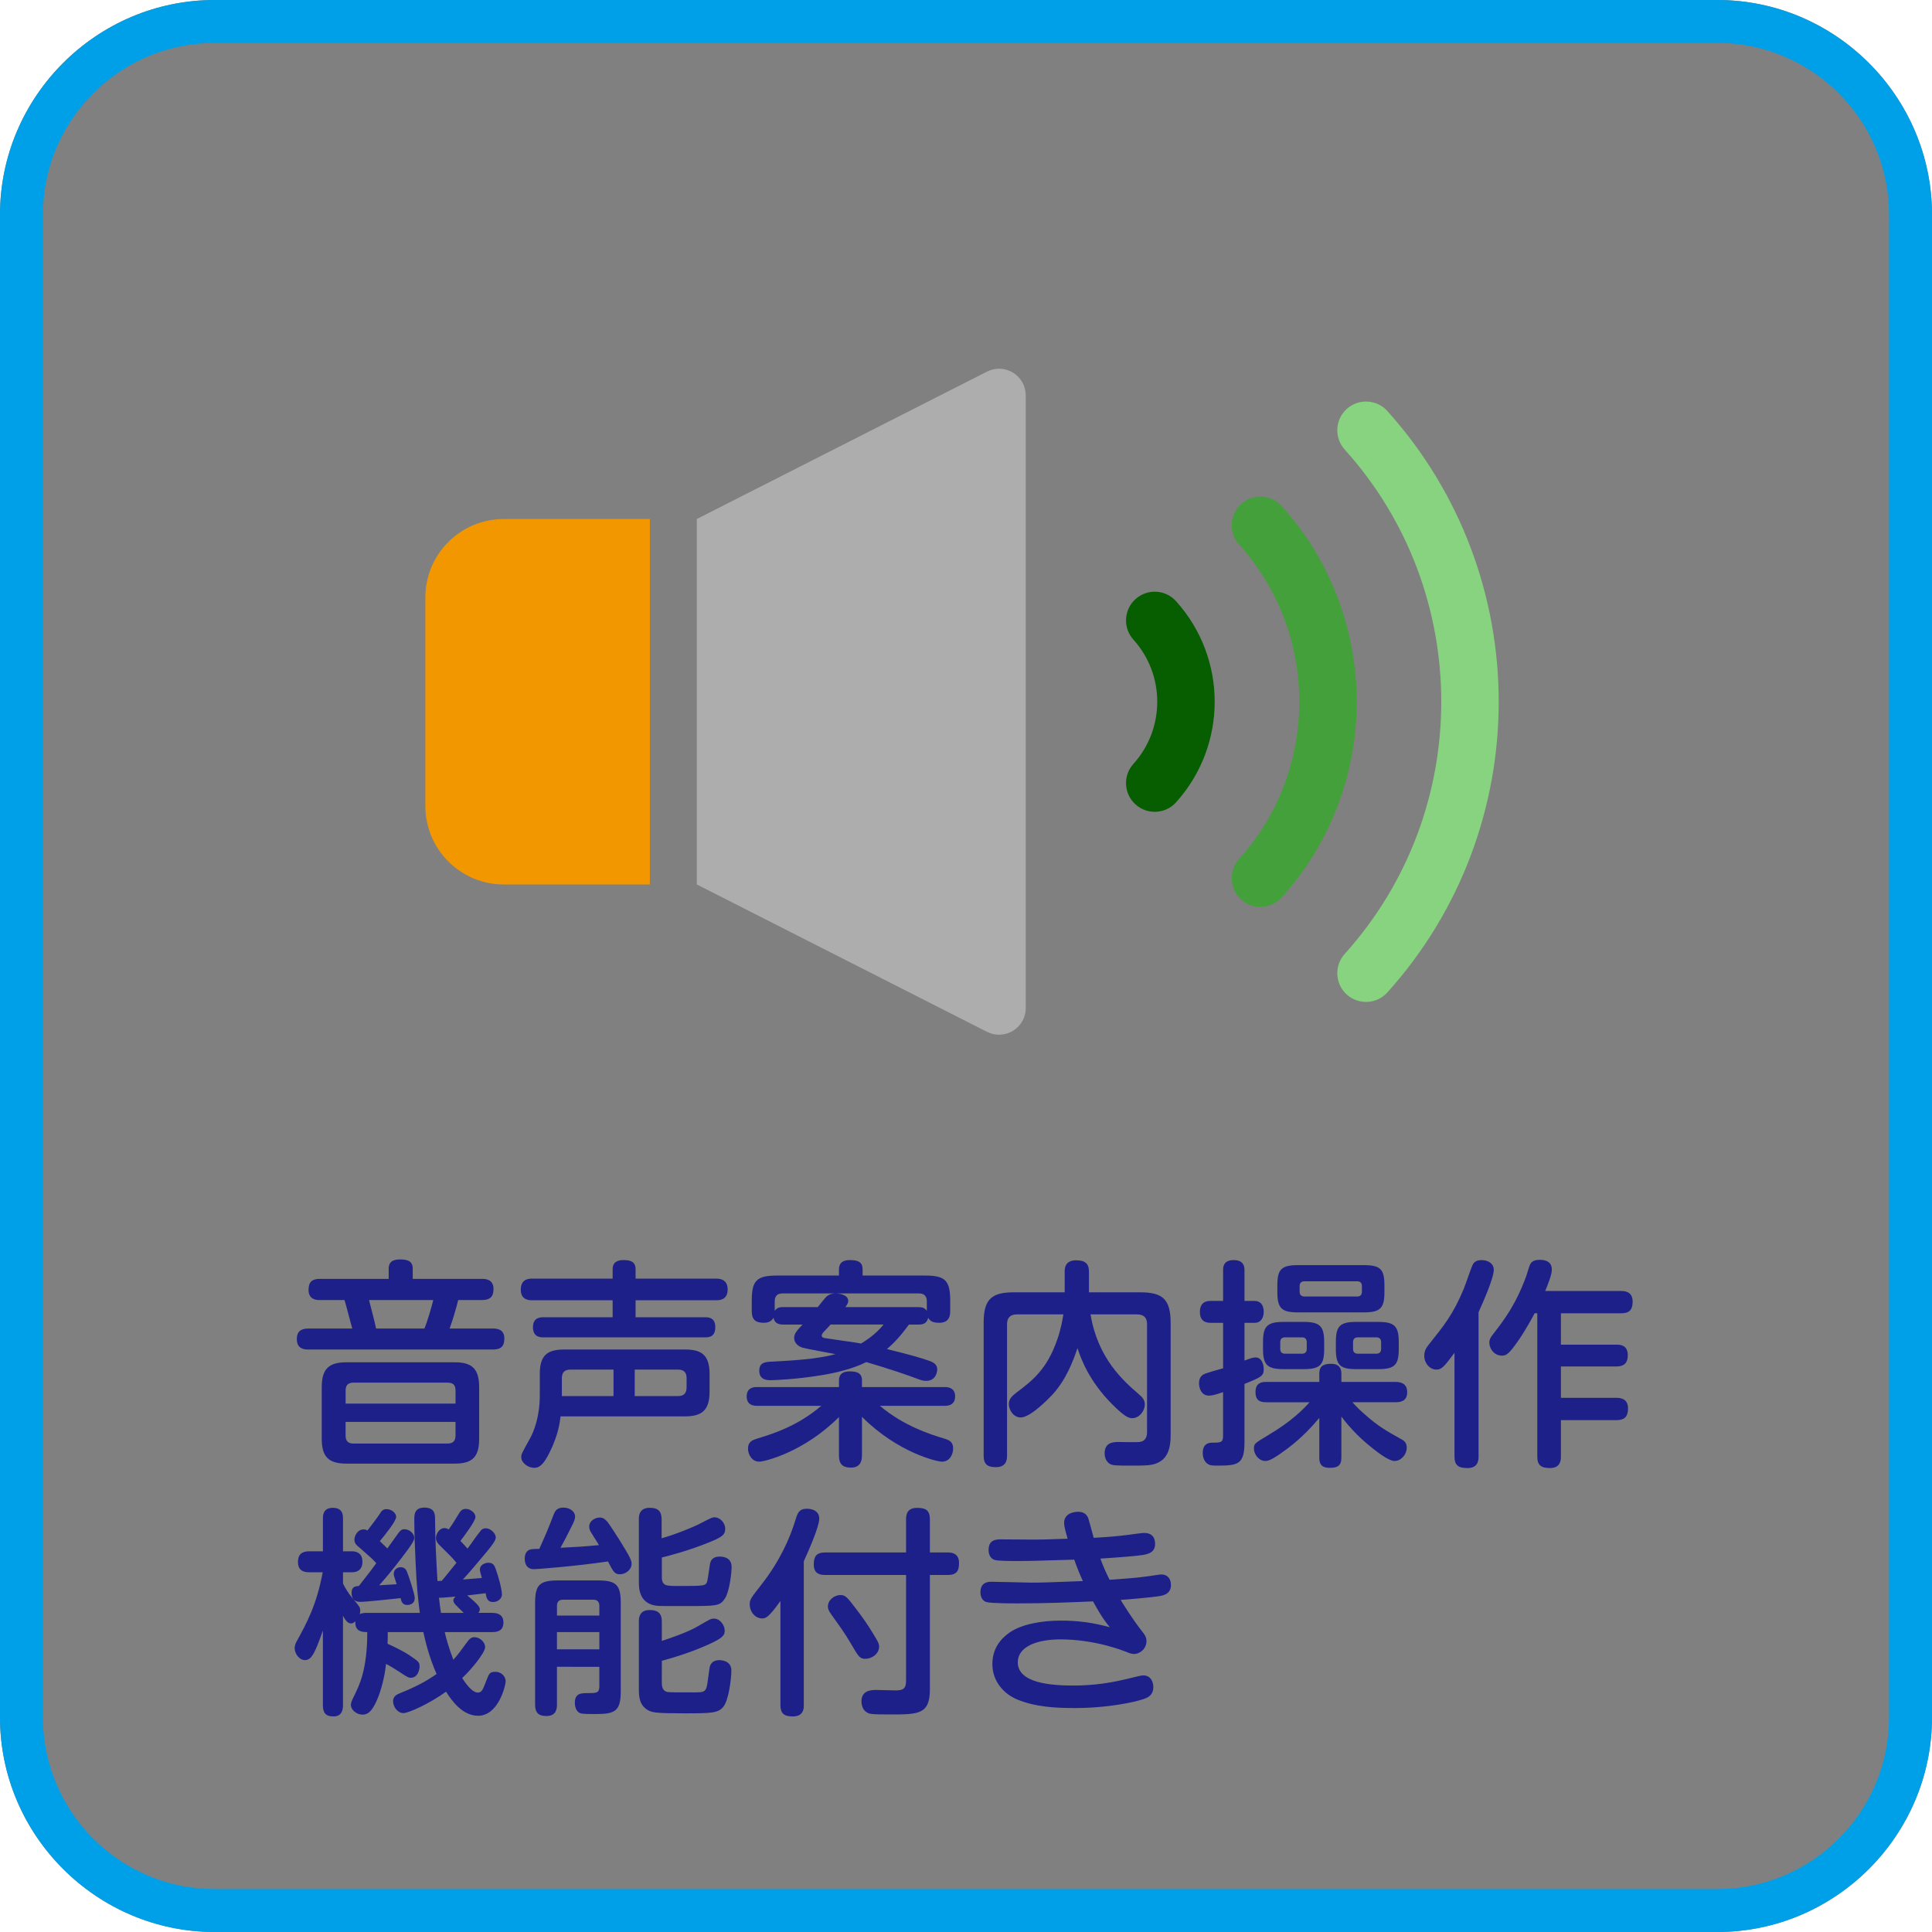
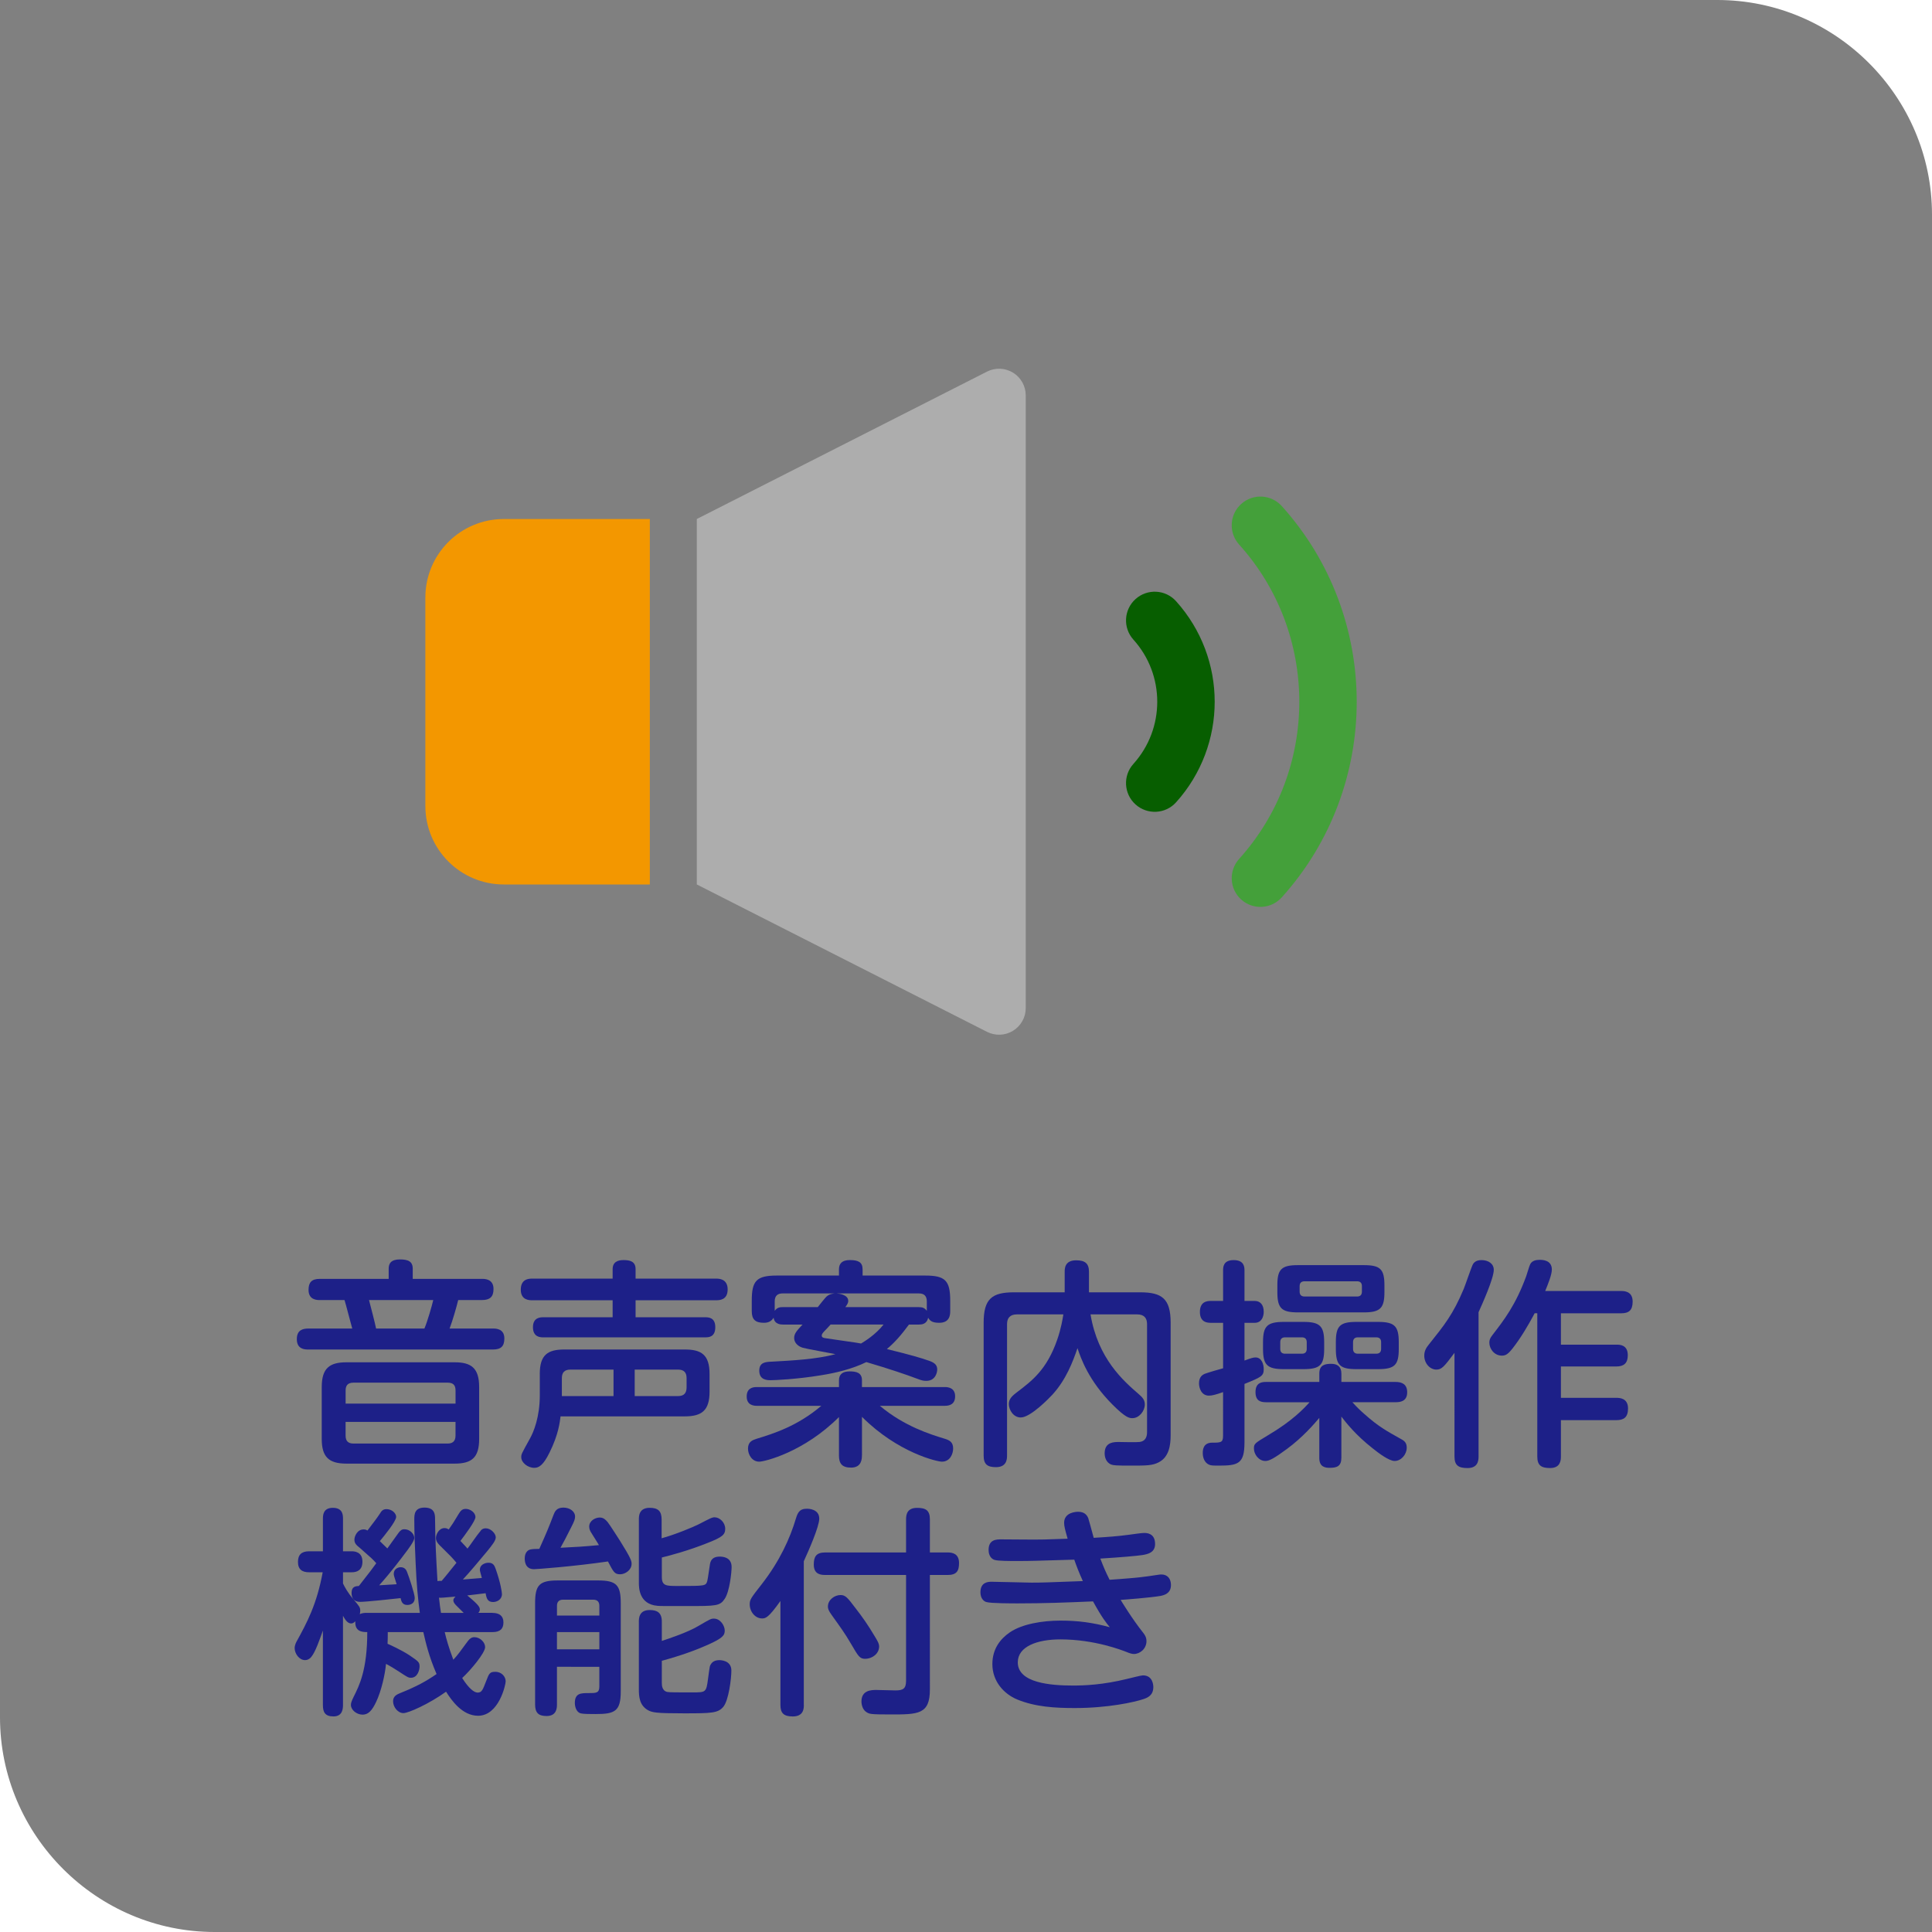
<svg xmlns="http://www.w3.org/2000/svg" version="1.1" id="レイヤー_1" x="0px" y="0px" width="90px" height="90px" viewBox="0 0 90 90" enable-background="new 0 0 90 90" xml:space="preserve">
  <rect x="0" y="0" width="90" height="90" fill="#808080" stroke="none" />
  <g>
-     <path fill="#FFFFFF" d="M10,0H0v10C0,4.5,4.5,0,10,0z" />
    <path fill="#FFFFFF" d="M0,80v10h10C4.5,90,0,85.5,0,80z" />
    <path fill="#FFFFFF" d="M80,0c5.5,0,10,4.5,10,10V0H80z" />
-     <path fill="#FFFFFF" d="M80,90h10V80C90,85.5,85.5,90,80,90z" />
  </g>
  <g>
    <g>
-       <path fill="#00A0E9" d="M80,2c4.411,0,8,3.589,8,8v70c0,4.411-3.589,8-8,8H10c-4.411,0-8-3.589-8-8V10c0-4.411,3.589-8,8-8H80     M80,0H10C4.5,0,0,4.5,0,10v70c0,5.5,4.5,10,10,10h70c5.5,0,10-4.5,10-10V10C90,4.5,85.5,0,80,0L80,0z" />
-     </g>
+       </g>
    <g>
      <g>
        <path fill="#1D2088" d="M22.455,59.574c0.124,0,0.535,0,0.535,0.473c0,0.37-0.175,0.514-0.535,0.514h-1.11     c-0.083,0.34-0.257,0.947-0.401,1.327h2.016c0.134,0,0.535,0,0.535,0.463c0,0.37-0.165,0.515-0.535,0.515h-8.598     c-0.165,0-0.535-0.011-0.535-0.484c0-0.432,0.288-0.493,0.535-0.493h2.047c-0.062-0.206-0.298-1.142-0.36-1.327h-1.152     c-0.123,0-0.524,0-0.524-0.473c0-0.35,0.144-0.514,0.524-0.514h3.209v-0.474c0-0.236,0.103-0.432,0.524-0.432     c0.38,0,0.597,0.093,0.597,0.432v0.474H22.455z M22.321,67.03c0,0.864-0.339,1.151-1.141,1.151h-5.04     c-0.823,0-1.152-0.309-1.152-1.151v-2.417c0-0.874,0.36-1.152,1.152-1.152h5.04c0.761,0,1.141,0.258,1.141,1.152V67.03z      M21.221,65.385v-0.607c0-0.236-0.093-0.369-0.37-0.369h-4.381c-0.298,0-0.37,0.164-0.37,0.369v0.607H21.221z M21.221,66.238     h-5.122v0.638c0,0.267,0.134,0.37,0.37,0.37h4.381c0.206,0,0.37-0.082,0.37-0.37V66.238z M19.771,61.888     c0.144-0.339,0.35-1.06,0.412-1.327h-2.993c0.072,0.278,0.288,1.102,0.329,1.327H19.771z" />
        <path fill="#1D2088" d="M33.362,59.563c0.134,0,0.535,0.011,0.535,0.504s-0.38,0.504-0.535,0.504h-3.754v0.792h3.24     c0.144,0,0.473,0,0.473,0.463s-0.309,0.473-0.473,0.473H25.31c-0.123,0-0.483,0-0.483-0.473c0-0.463,0.36-0.463,0.483-0.463     h3.229v-0.792h-3.744c-0.134,0-0.535,0-0.535-0.493c0-0.504,0.38-0.515,0.535-0.515h3.744v-0.442     c0-0.329,0.236-0.422,0.504-0.422c0.288,0,0.565,0.052,0.565,0.422v0.442H33.362z M25.145,64.006c0-0.884,0.36-1.141,1.142-1.141     h5.615c0.761,0,1.152,0.236,1.152,1.141v0.823c0,0.874-0.36,1.151-1.152,1.151h-5.79c-0.031,0.248-0.092,0.844-0.514,1.688     c-0.298,0.606-0.504,0.709-0.709,0.709c-0.309,0-0.607-0.246-0.607-0.493c0-0.144,0.01-0.154,0.401-0.864     c0.175-0.309,0.463-1.008,0.463-2.025V64.006z M28.58,65.035v-1.234h-2.005c-0.278,0-0.401,0.134-0.401,0.4v0.834H28.58z      M29.567,65.035h2.016c0.288,0,0.401-0.145,0.401-0.412v-0.422c0-0.256-0.113-0.4-0.401-0.4h-2.016V65.035z" />
        <path fill="#1D2088" d="M40.151,67.801c0,0.135,0,0.566-0.504,0.566c-0.421,0-0.565-0.186-0.565-0.566v-1.789     c-1.635,1.635-3.466,2.078-3.713,2.078c-0.339,0-0.524-0.33-0.524-0.607c0-0.329,0.216-0.4,0.412-0.463     c0.771-0.236,1.892-0.586,3.003-1.532h-3.013c-0.154,0-0.463-0.041-0.463-0.432c0-0.36,0.236-0.442,0.463-0.442h3.836v-0.318     c0-0.278,0.175-0.412,0.494-0.412s0.576,0.063,0.576,0.412v0.318h3.867c0.154,0,0.473,0.041,0.473,0.432     c0,0.36-0.247,0.442-0.473,0.442h-3.034c1.152,0.967,2.386,1.337,2.983,1.522c0.247,0.072,0.432,0.154,0.432,0.463     c0,0.257-0.144,0.617-0.524,0.617c-0.216,0-2.046-0.412-3.723-2.088V67.801z M36.48,61.703c-0.082,0-0.401,0-0.442-0.319     c-0.082,0.134-0.206,0.237-0.452,0.237c-0.412,0-0.566-0.165-0.566-0.546v-0.483c0-0.926,0.216-1.172,1.172-1.172h2.89v-0.288     c0-0.278,0.154-0.433,0.504-0.433c0.391,0,0.597,0.093,0.597,0.433v0.288h2.91c0.936,0,1.172,0.227,1.172,1.172v0.483     c0,0.195-0.031,0.546-0.514,0.546c-0.35,0-0.442-0.113-0.514-0.237c-0.062,0.309-0.309,0.319-0.442,0.319h-0.452     c-0.35,0.473-0.648,0.822-1.029,1.141c1.131,0.278,1.584,0.412,1.964,0.545c0.309,0.104,0.381,0.237,0.381,0.412     c0,0.134-0.083,0.524-0.504,0.524c-0.124,0-0.206-0.011-0.442-0.103c-0.494-0.186-1.275-0.453-2.355-0.771     c-0.648,0.318-1.409,0.504-2.129,0.617c-1.131,0.186-2.16,0.227-2.324,0.227c-0.154,0-0.535,0-0.535-0.443     c0-0.391,0.288-0.41,0.586-0.421c0.946-0.052,2.108-0.113,2.962-0.35c-0.247-0.052-1.357-0.247-1.522-0.298     c-0.185-0.053-0.401-0.207-0.401-0.453c0-0.216,0.134-0.35,0.391-0.627H36.48z M36.459,60.252c-0.216,0-0.37,0.094-0.37,0.371     v0.441c0.113-0.164,0.257-0.174,0.391-0.174h1.615c0.072-0.093,0.36-0.453,0.411-0.494c0.144-0.123,0.298-0.134,0.391-0.145     H36.459z M38.691,61.703c-0.041,0.051-0.247,0.268-0.298,0.318c-0.083,0.093-0.113,0.134-0.113,0.195     c0,0.093,0.093,0.113,0.175,0.123c0.236,0.041,1.399,0.195,1.656,0.247c0.154-0.093,0.668-0.401,1.049-0.884H38.691z      M38.969,60.252c0.134,0.011,0.545,0.063,0.545,0.35c0,0.104-0.062,0.186-0.134,0.289h3.414c0.165,0,0.278,0.03,0.381,0.174     v-0.441c0-0.236-0.113-0.371-0.36-0.371H38.969z" />
        <path fill="#1D2088" d="M47.375,61.229c-0.328,0-0.463,0.175-0.463,0.452v6.13c0,0.165-0.02,0.535-0.514,0.535     c-0.391,0-0.576-0.124-0.576-0.535v-6.19c0-1.111,0.38-1.42,1.409-1.42h2.366v-0.957c0-0.144,0-0.534,0.534-0.534     c0.411,0,0.597,0.144,0.597,0.534v0.957h2.386c1.019,0,1.419,0.299,1.419,1.42v5.234c0,0.463-0.072,1.018-0.555,1.265     c-0.299,0.154-0.576,0.154-1.316,0.154c-0.658,0-0.793-0.011-0.905-0.052c-0.216-0.092-0.298-0.318-0.298-0.514     c0-0.422,0.257-0.535,0.617-0.535c0.154,0,0.863,0.021,1.008,0c0.256-0.031,0.35-0.216,0.35-0.452v-5.04     c0-0.277-0.135-0.452-0.463-0.452h-2.17c0.339,2.058,1.542,3.106,2.231,3.702c0.195,0.165,0.298,0.288,0.298,0.494     c0,0.309-0.268,0.638-0.576,0.638c-0.144,0-0.309-0.011-0.926-0.628c-1.121-1.121-1.48-2.17-1.635-2.633     c-0.216,0.639-0.535,1.471-1.162,2.16c-0.134,0.145-1.018,1.069-1.48,1.069c-0.35,0-0.556-0.36-0.556-0.627     c0-0.247,0.175-0.392,0.36-0.535c0.719-0.545,1.408-1.06,1.893-2.458c0.185-0.535,0.256-0.977,0.287-1.183H47.375z" />
        <path fill="#1D2088" d="M57.972,67.205c0,0.987-0.298,1.069-1.203,1.069c-0.206,0-0.35,0-0.442-0.041     c-0.216-0.093-0.298-0.329-0.298-0.545c0-0.165,0.03-0.483,0.442-0.483c0.391,0,0.504,0,0.504-0.318V64.85     c-0.35,0.123-0.515,0.164-0.658,0.164c-0.35,0-0.463-0.35-0.463-0.575c0-0.309,0.175-0.401,0.268-0.442     c0.133-0.051,0.73-0.227,0.854-0.257v-2.118h-0.556c-0.144,0-0.524,0-0.524-0.504c0-0.494,0.34-0.516,0.524-0.516h0.556v-1.418     c0-0.145,0-0.484,0.493-0.484s0.504,0.33,0.504,0.484v1.418h0.474c0.246,0,0.422,0.165,0.422,0.505     c0,0.236-0.104,0.515-0.422,0.515h-0.474v1.758c0.298-0.113,0.411-0.145,0.515-0.145c0.287,0,0.381,0.319,0.381,0.546     c0,0.319-0.113,0.37-0.896,0.688V67.205z M63.001,65.322c0.175,0.195,0.36,0.381,0.565,0.556     c0.648,0.576,1.008,0.771,1.707,1.163c0.176,0.092,0.258,0.195,0.258,0.4c0,0.309-0.258,0.617-0.566,0.617     c-0.257,0-0.75-0.37-1.018-0.586c-0.803-0.628-1.255-1.214-1.461-1.481v1.913c0,0.4-0.205,0.473-0.555,0.473     c-0.442,0-0.473-0.277-0.473-0.473v-1.852c-0.227,0.268-0.771,0.905-1.513,1.45c-0.575,0.422-0.812,0.556-0.997,0.556     c-0.309,0-0.535-0.309-0.535-0.576c0-0.227,0.031-0.246,0.648-0.617c1.131-0.668,1.666-1.234,1.943-1.543H58.98     c-0.268,0-0.494-0.071-0.494-0.473c0-0.452,0.309-0.473,0.494-0.473h2.479v-0.391c0-0.401,0.267-0.453,0.555-0.453     c0.277,0,0.473,0.123,0.473,0.453v0.391h2.52c0.299,0,0.545,0.103,0.545,0.482c0,0.433-0.339,0.463-0.545,0.463H63.001z      M61.685,62.834c0,0.751-0.185,0.946-0.967,0.946h-0.915c-0.771,0-0.967-0.195-0.967-0.946v-0.309     c0-0.74,0.186-0.946,0.967-0.946h0.915c0.771,0,0.967,0.196,0.967,0.946V62.834z M64.492,60.191c0,0.74-0.186,0.945-0.957,0.945     h-3.074c-0.762,0-0.957-0.195-0.957-0.945v-0.319c0-0.74,0.186-0.937,0.957-0.937h3.074c0.762,0,0.957,0.186,0.957,0.937V60.191z      M59.639,62.834c0,0.145,0.071,0.227,0.226,0.227h0.782c0.144,0,0.226-0.072,0.226-0.227v-0.309c0-0.154-0.082-0.227-0.226-0.227     h-0.782c-0.144,0-0.226,0.072-0.226,0.227V62.834z M63.443,59.913c0-0.144-0.072-0.226-0.227-0.226h-2.438     c-0.175,0-0.236,0.092-0.236,0.226v0.257c0,0.145,0.072,0.227,0.236,0.227h2.438c0.134,0,0.227-0.062,0.227-0.227V59.913z      M65.16,62.834c0,0.751-0.185,0.946-0.967,0.946h-1.008c-0.76,0-0.956-0.185-0.956-0.946v-0.309c0-0.75,0.185-0.946,0.956-0.946     h1.008c0.771,0,0.967,0.196,0.967,0.946V62.834z M64.111,63.061c0.145,0,0.227-0.072,0.227-0.227v-0.309     c0-0.154-0.082-0.227-0.227-0.227h-0.854c-0.164,0-0.227,0.093-0.227,0.227v0.309c0,0.134,0.063,0.227,0.227,0.227H64.111z" />
        <path fill="#1D2088" d="M68.877,67.853c0,0.206-0.041,0.535-0.514,0.535c-0.422,0-0.607-0.124-0.607-0.535V63.02     c-0.483,0.647-0.597,0.781-0.844,0.781c-0.298,0-0.564-0.288-0.564-0.648c0-0.226,0.092-0.369,0.215-0.523     c0.721-0.906,1.121-1.389,1.625-2.592c0.072-0.176,0.34-0.957,0.401-1.091c0.03-0.071,0.113-0.247,0.422-0.247     c0.319,0,0.575,0.165,0.575,0.453c0,0.4-0.534,1.584-0.709,1.975V67.853z M75.521,60.14c0.124,0,0.534,0,0.534,0.493     c0,0.412-0.185,0.545-0.534,0.545h-2.808v1.461h2.582c0.154,0,0.534,0,0.534,0.494c0,0.369-0.185,0.523-0.534,0.523h-2.582v1.461     h2.582c0.133,0,0.545,0,0.545,0.494c0,0.421-0.206,0.545-0.545,0.545h-2.582v1.696c0,0.175-0.021,0.535-0.504,0.535     c-0.411,0-0.596-0.124-0.596-0.535v-6.675h-0.124c-0.021,0.041-0.37,0.71-0.761,1.275c-0.412,0.586-0.535,0.699-0.762,0.699     c-0.35,0-0.586-0.309-0.586-0.606c0-0.112,0.021-0.206,0.164-0.38c0.515-0.669,1.06-1.368,1.553-2.716     c0.031-0.082,0.145-0.483,0.186-0.556c0.082-0.164,0.268-0.205,0.432-0.205c0.124,0,0.576,0,0.576,0.453     c0,0.236-0.174,0.668-0.309,0.997H75.521z" />
        <path fill="#1D2088" d="M22.938,75.135c0.319,0,0.514,0.135,0.514,0.443c0,0.298-0.154,0.452-0.514,0.452h-2.221     c0.072,0.309,0.175,0.688,0.401,1.286c0.206-0.217,0.37-0.453,0.597-0.762c0.113-0.154,0.206-0.288,0.38-0.288     c0.268,0,0.504,0.237,0.504,0.463c0,0.268-0.668,1.069-1.069,1.44c0.319,0.504,0.565,0.678,0.72,0.678     c0.195,0,0.237-0.123,0.401-0.545c0.134-0.35,0.165-0.422,0.422-0.422c0.309,0,0.483,0.237,0.483,0.443     c0,0.164-0.319,1.604-1.286,1.604c-0.74,0-1.244-0.73-1.491-1.121c-0.802,0.576-1.759,0.998-1.985,0.998     c-0.257,0-0.483-0.277-0.483-0.556c0-0.236,0.185-0.318,0.339-0.38c0.741-0.299,1.183-0.535,1.687-0.885     c-0.36-0.833-0.504-1.461-0.617-1.954h-1.656c0,0.195,0,0.319-0.01,0.545c0.072,0.03,0.647,0.288,1.018,0.534     c0.421,0.289,0.473,0.319,0.473,0.525c0,0.164-0.093,0.524-0.401,0.524c-0.124,0-0.165-0.03-0.545-0.278     c-0.154-0.103-0.453-0.287-0.617-0.369c-0.041,0.473-0.216,1.265-0.463,1.779c-0.195,0.41-0.37,0.586-0.627,0.586     c-0.278,0-0.545-0.217-0.545-0.453c0-0.092,0.031-0.175,0.124-0.37c0.268-0.534,0.638-1.265,0.638-3.023     c-0.237,0-0.586-0.021-0.556-0.504c-0.051,0.052-0.113,0.103-0.195,0.103c-0.185,0-0.309-0.227-0.38-0.359v4.154     c0,0.134,0,0.535-0.442,0.535c-0.401,0-0.494-0.206-0.494-0.535v-3.466c-0.144,0.401-0.35,1.009-0.545,1.234     c-0.093,0.113-0.195,0.144-0.288,0.144c-0.267,0-0.483-0.298-0.483-0.565c0-0.093,0.041-0.206,0.083-0.288     c0.494-0.895,0.946-1.738,1.224-3.239h-0.638c-0.309,0-0.514-0.124-0.514-0.483c0-0.34,0.175-0.494,0.514-0.494h0.648v-1.501     c0-0.165,0-0.524,0.463-0.524c0.473,0,0.473,0.35,0.473,0.524v1.501h0.411c0.103,0,0.494,0.011,0.494,0.484     c0,0.391-0.247,0.493-0.494,0.493h-0.411v0.524c0.082,0.164,0.216,0.422,0.473,0.72c0.298,0.351,0.329,0.392,0.329,0.546     c0,0.071-0.01,0.123-0.021,0.164c0.103-0.063,0.257-0.063,0.319-0.063h2.479c-0.083-0.596-0.154-1.316-0.196-2.324     c-0.031-0.647-0.062-1.388-0.062-2.025c0-0.216,0-0.555,0.473-0.555c0.494,0,0.494,0.339,0.494,0.545     c0.01,1.131,0.051,1.789,0.113,2.879c0.051-0.01,0.072-0.01,0.195-0.01c0.206-0.236,0.421-0.515,0.689-0.844     c-0.206-0.246-0.257-0.299-0.771-0.803c-0.165-0.164-0.185-0.267-0.185-0.35c0-0.174,0.144-0.463,0.401-0.463     c0.103,0,0.154,0.042,0.195,0.063c0.165-0.236,0.206-0.288,0.463-0.721c0.082-0.133,0.154-0.236,0.329-0.236     c0.216,0,0.452,0.176,0.452,0.381c0,0.186-0.504,0.854-0.699,1.111c0.206,0.215,0.257,0.277,0.329,0.359     c0.175-0.227,0.422-0.606,0.607-0.822c0.021-0.041,0.092-0.124,0.247-0.124c0.227,0,0.463,0.237,0.463,0.422     c0,0.154-0.185,0.38-0.401,0.647c-0.36,0.433-0.833,0.998-1.131,1.316c0.268-0.02,0.658-0.051,0.884-0.071     c-0.082-0.298-0.092-0.34-0.092-0.392c0-0.215,0.226-0.318,0.401-0.318c0.216,0,0.278,0.123,0.339,0.299     c0.216,0.617,0.288,1.059,0.288,1.162c0,0.257-0.236,0.369-0.412,0.369c-0.267,0-0.308-0.185-0.35-0.41     c-0.257,0.03-0.555,0.071-0.854,0.103c0.535,0.442,0.586,0.545,0.586,0.658c0,0.071-0.042,0.123-0.072,0.153H22.938z      M17.528,72.821c-0.165-0.185-0.185-0.206-0.761-0.71c-0.165-0.133-0.257-0.215-0.257-0.391c0-0.154,0.134-0.473,0.422-0.473     c0.082,0,0.123,0.01,0.185,0.051c0.319-0.421,0.411-0.534,0.576-0.781c0.072-0.123,0.144-0.216,0.309-0.216     c0.257,0,0.453,0.195,0.453,0.36c0,0.205-0.555,0.885-0.761,1.131c0.227,0.216,0.288,0.277,0.35,0.34     c0.144-0.195,0.381-0.525,0.525-0.73c0.082-0.104,0.144-0.164,0.267-0.164c0.257,0,0.463,0.215,0.463,0.41     c0,0.145-0.278,0.515-0.421,0.7c-0.186,0.247-0.668,0.895-1.214,1.501c0.113-0.01,0.545-0.031,0.813-0.051     c-0.124-0.381-0.134-0.422-0.134-0.484c0-0.236,0.216-0.308,0.319-0.308c0.206,0,0.268,0.144,0.298,0.216     c0.083,0.205,0.36,1.028,0.36,1.213c0,0.33-0.309,0.33-0.35,0.33c-0.236,0-0.278-0.186-0.309-0.319     c-0.339,0.041-1.625,0.175-1.882,0.175c-0.309,0-0.401-0.195-0.401-0.422c0-0.298,0.196-0.309,0.339-0.318     C17.261,73.182,17.323,73.109,17.528,72.821z M21.601,75.135c-0.113-0.112-0.206-0.205-0.37-0.369     c-0.093-0.093-0.113-0.176-0.113-0.217c0-0.072,0.052-0.123,0.103-0.174c-0.597,0.051-0.668,0.061-0.771,0.051     c0.041,0.35,0.051,0.463,0.093,0.709H21.601z" />
        <path fill="#1D2088" d="M25.781,70.58c0.062-0.165,0.144-0.35,0.463-0.35c0.298,0,0.545,0.174,0.545,0.421     c0,0.113-0.041,0.227-0.185,0.504c-0.257,0.504-0.309,0.617-0.494,0.946c0.823-0.041,0.998-0.051,1.79-0.123     c-0.041-0.082-0.298-0.474-0.35-0.566c-0.052-0.082-0.103-0.174-0.103-0.298c0-0.268,0.278-0.422,0.494-0.422     c0.175,0,0.278,0.113,0.36,0.206c0.124,0.154,0.535,0.813,0.566,0.854c0.535,0.854,0.555,0.967,0.555,1.101     c0,0.277-0.288,0.483-0.535,0.483c-0.257,0-0.309-0.104-0.566-0.597c-1.625,0.236-3.332,0.36-3.445,0.36     c-0.432,0-0.432-0.412-0.432-0.504c0-0.247,0.124-0.381,0.257-0.412c0.062-0.021,0.278-0.031,0.422-0.031     C25.482,71.351,25.544,71.196,25.781,70.58z M25.945,77.645v1.759c0,0.154-0.01,0.535-0.483,0.535     c-0.37,0-0.535-0.144-0.535-0.535v-4.72c0-0.844,0.195-1.061,1.059-1.061h1.862c0.864,0,1.069,0.206,1.069,1.061v4.104     c0,0.936-0.278,1.059-1.172,1.059c-0.226,0-0.566,0-0.689-0.031c-0.257-0.072-0.278-0.411-0.278-0.482     c0-0.463,0.288-0.463,0.627-0.463c0.37,0,0.514,0,0.514-0.309v-0.916H25.945z M25.945,75.259h1.975v-0.452     c0-0.176-0.083-0.288-0.288-0.288h-1.398c-0.206,0-0.288,0.112-0.288,0.288V75.259z M27.92,76.03h-1.975v0.802h1.975V76.03z      M30.831,73.459c0,0.422,0.206,0.422,0.75,0.422c1.286,0,1.296,0,1.368-0.236c0.031-0.123,0.103-0.669,0.124-0.781     c0.021-0.113,0.072-0.351,0.453-0.351c0.093,0,0.555,0,0.555,0.483c0,0.247-0.092,1.142-0.319,1.48     c-0.226,0.34-0.391,0.34-1.769,0.34c-1.162,0-1.214,0-1.358-0.01c-0.874-0.072-0.874-0.854-0.874-1.08v-2.941     c0-0.154,0-0.545,0.504-0.545c0.391,0,0.556,0.154,0.556,0.545v0.874c0.668-0.185,1.47-0.524,1.717-0.647     c0.576-0.299,0.638-0.33,0.751-0.33c0.236,0,0.494,0.237,0.494,0.535c0,0.277-0.144,0.391-0.792,0.648     c-0.916,0.37-1.779,0.596-2.16,0.689V73.459z M30.831,78.406c0,0.082,0,0.35,0.247,0.411c0.083,0.021,0.555,0.021,0.833,0.021     h0.35c0.617,0,0.638,0,0.72-0.617c0.082-0.617,0.082-0.627,0.144-0.709c0.051-0.083,0.165-0.176,0.38-0.176     c0.051,0,0.565,0,0.565,0.484c0,0.369-0.123,1.398-0.38,1.696c-0.247,0.288-0.545,0.298-1.831,0.298     c-1.337,0-1.481-0.041-1.687-0.154c-0.381-0.226-0.412-0.617-0.412-0.967v-3.146c0-0.164,0.01-0.545,0.504-0.545     c0.35,0,0.566,0.123,0.566,0.535v0.904c0.309-0.103,1.193-0.391,1.707-0.699c0.565-0.329,0.586-0.34,0.72-0.34     c0.309,0,0.504,0.34,0.504,0.556s-0.082,0.351-0.802,0.669c-0.525,0.236-1.224,0.493-2.129,0.74V78.406z" />
        <path fill="#1D2088" d="M37.446,79.424c0,0.145,0,0.535-0.515,0.535c-0.442,0-0.576-0.175-0.576-0.535V74.58     c-0.555,0.781-0.689,0.813-0.854,0.813c-0.319,0-0.576-0.309-0.576-0.658c0-0.227,0.062-0.299,0.566-0.946     c0.833-1.069,1.316-2.14,1.583-3.044c0.083-0.258,0.154-0.463,0.514-0.463c0.052,0,0.576,0,0.576,0.463     c0,0.37-0.494,1.491-0.72,1.984V79.424z M43.318,78.704c0,1.162-0.545,1.162-1.841,1.162c-0.946,0-0.977-0.021-1.121-0.113     c-0.175-0.112-0.226-0.35-0.226-0.493c0-0.535,0.483-0.535,0.699-0.535c0.134,0,0.761,0.021,0.885,0.021     c0.36,0,0.494-0.082,0.494-0.452v-4.926h-3.764c-0.196,0-0.535-0.021-0.535-0.484c0-0.37,0.113-0.565,0.535-0.565h3.764v-1.542     c0-0.227,0.051-0.535,0.514-0.535c0.401,0,0.596,0.113,0.596,0.535v1.542h0.823c0.206,0,0.535,0.042,0.535,0.493     c0,0.371-0.113,0.557-0.535,0.557h-0.823V78.704z M40.305,77.274c-0.257,0-0.319-0.112-0.668-0.71     c-0.288-0.493-0.494-0.771-0.884-1.316c-0.165-0.226-0.186-0.318-0.186-0.41c0-0.319,0.319-0.535,0.586-0.535     c0.226,0,0.319,0.103,0.72,0.637c0.298,0.381,0.576,0.782,0.844,1.234c0.144,0.236,0.236,0.381,0.236,0.525     C40.953,77.049,40.613,77.274,40.305,77.274z" />
        <path fill="#1D2088" d="M49.571,70.939c0-0.504,0.586-0.514,0.647-0.514c0.186,0,0.371,0.051,0.474,0.287     c0.03,0.093,0.175,0.617,0.257,0.926c0.679-0.041,1.111-0.072,1.656-0.145c0.154-0.02,0.565-0.082,0.689-0.082     c0.112,0,0.514,0,0.514,0.515c0,0.401-0.34,0.474-0.597,0.515c-0.268,0.041-0.978,0.103-1.954,0.164     c0.164,0.422,0.227,0.576,0.432,0.987c0.617-0.041,1.398-0.103,1.801-0.165c0.504-0.071,0.514-0.082,0.616-0.082     c0.268,0,0.442,0.186,0.442,0.494c0,0.268-0.145,0.441-0.483,0.504c-0.463,0.082-1.677,0.175-1.861,0.186     c0.03,0.051,0.534,0.884,1.049,1.531c0.062,0.083,0.154,0.195,0.154,0.391c0,0.351-0.298,0.598-0.586,0.598     c-0.072,0-0.175-0.021-0.37-0.104c-0.165-0.062-1.45-0.576-3.055-0.576c-1.08,0-1.984,0.33-1.984,1.07     c0,0.967,1.553,1.08,2.57,1.08c0.535,0,1.389-0.031,2.52-0.309c0.186-0.041,0.648-0.165,0.74-0.165     c0.474,0,0.484,0.483,0.484,0.545c0,0.401-0.289,0.504-0.474,0.565c-0.401,0.135-1.625,0.412-3.188,0.412     c-0.915,0-1.84-0.052-2.684-0.401c-0.617-0.257-1.152-0.843-1.152-1.646c0-0.709,0.371-1.172,0.802-1.471     c0.576-0.4,1.532-0.555,2.375-0.555c0.813,0,1.502,0.092,2.294,0.308c-0.154-0.185-0.37-0.452-0.782-1.203     c-1.233,0.052-2.262,0.093-3.506,0.093c-0.258,0-1.266,0-1.461-0.063c-0.124-0.03-0.278-0.174-0.278-0.451     c0-0.474,0.35-0.494,0.524-0.494c0.298,0,1.574,0.041,1.841,0.041c0.535,0,0.73-0.01,2.406-0.072     c-0.186-0.411-0.299-0.709-0.4-0.998c-1.852,0.053-2.006,0.063-2.644,0.063c-0.36,0-0.915,0-1.069-0.052     c-0.134-0.041-0.278-0.185-0.278-0.462c0-0.494,0.37-0.494,0.596-0.494c0.236,0,1.285,0.01,1.502,0.01     c0.359,0,0.482,0,1.584-0.041C49.612,71.248,49.571,71.094,49.571,70.939z" />
      </g>
    </g>
    <path fill="#F39700" d="M19.815,27.832v9.717c0,2.017,1.636,3.653,3.653,3.653h6.804V24.178h-6.804   C21.451,24.178,19.815,25.813,19.815,27.832z" />
    <path fill="#ADADAD" d="M47.191,17.36c-0.368-0.226-0.827-0.244-1.212-0.049l-13.519,6.866v17.024l13.519,6.866   c0.385,0.195,0.844,0.176,1.212-0.049c0.367-0.226,0.592-0.627,0.592-1.057V18.419C47.783,17.987,47.559,17.586,47.191,17.36z" />
    <path fill="#44A03A" d="M59.71,23.575c-0.495-0.549-1.34-0.594-1.89-0.098c-0.548,0.493-0.592,1.339-0.099,1.888   c1.872,2.075,2.804,4.695,2.806,7.324c-0.002,2.631-0.934,5.25-2.805,7.324c-0.494,0.549-0.45,1.395,0.098,1.891   c0.548,0.493,1.395,0.449,1.889-0.1c2.329-2.583,3.493-5.853,3.492-9.115C63.202,29.43,62.038,26.157,59.71,23.575z" />
-     <path fill="#87D37F" d="M64.627,19.147c-0.492-0.548-1.339-0.592-1.889-0.098c-0.549,0.494-0.592,1.34-0.099,1.89   c3.001,3.329,4.5,7.534,4.501,11.75c-0.001,4.216-1.5,8.421-4.501,11.752c-0.493,0.549-0.45,1.395,0.099,1.889   c0.55,0.494,1.396,0.451,1.891-0.099c3.456-3.838,5.188-8.695,5.187-13.542C69.816,27.843,68.085,22.985,64.627,19.147z" />
    <path fill="#075E00" d="M52.897,27.907c-0.549,0.494-0.594,1.34-0.098,1.89c0.741,0.822,1.11,1.854,1.11,2.893   s-0.369,2.07-1.11,2.895c-0.496,0.549-0.451,1.395,0.098,1.889c0.55,0.494,1.396,0.45,1.889-0.099   c1.197-1.328,1.8-3.011,1.799-4.685c0.001-1.673-0.602-3.355-1.799-4.683C54.293,27.457,53.447,27.413,52.897,27.907z" />
  </g>
</svg>